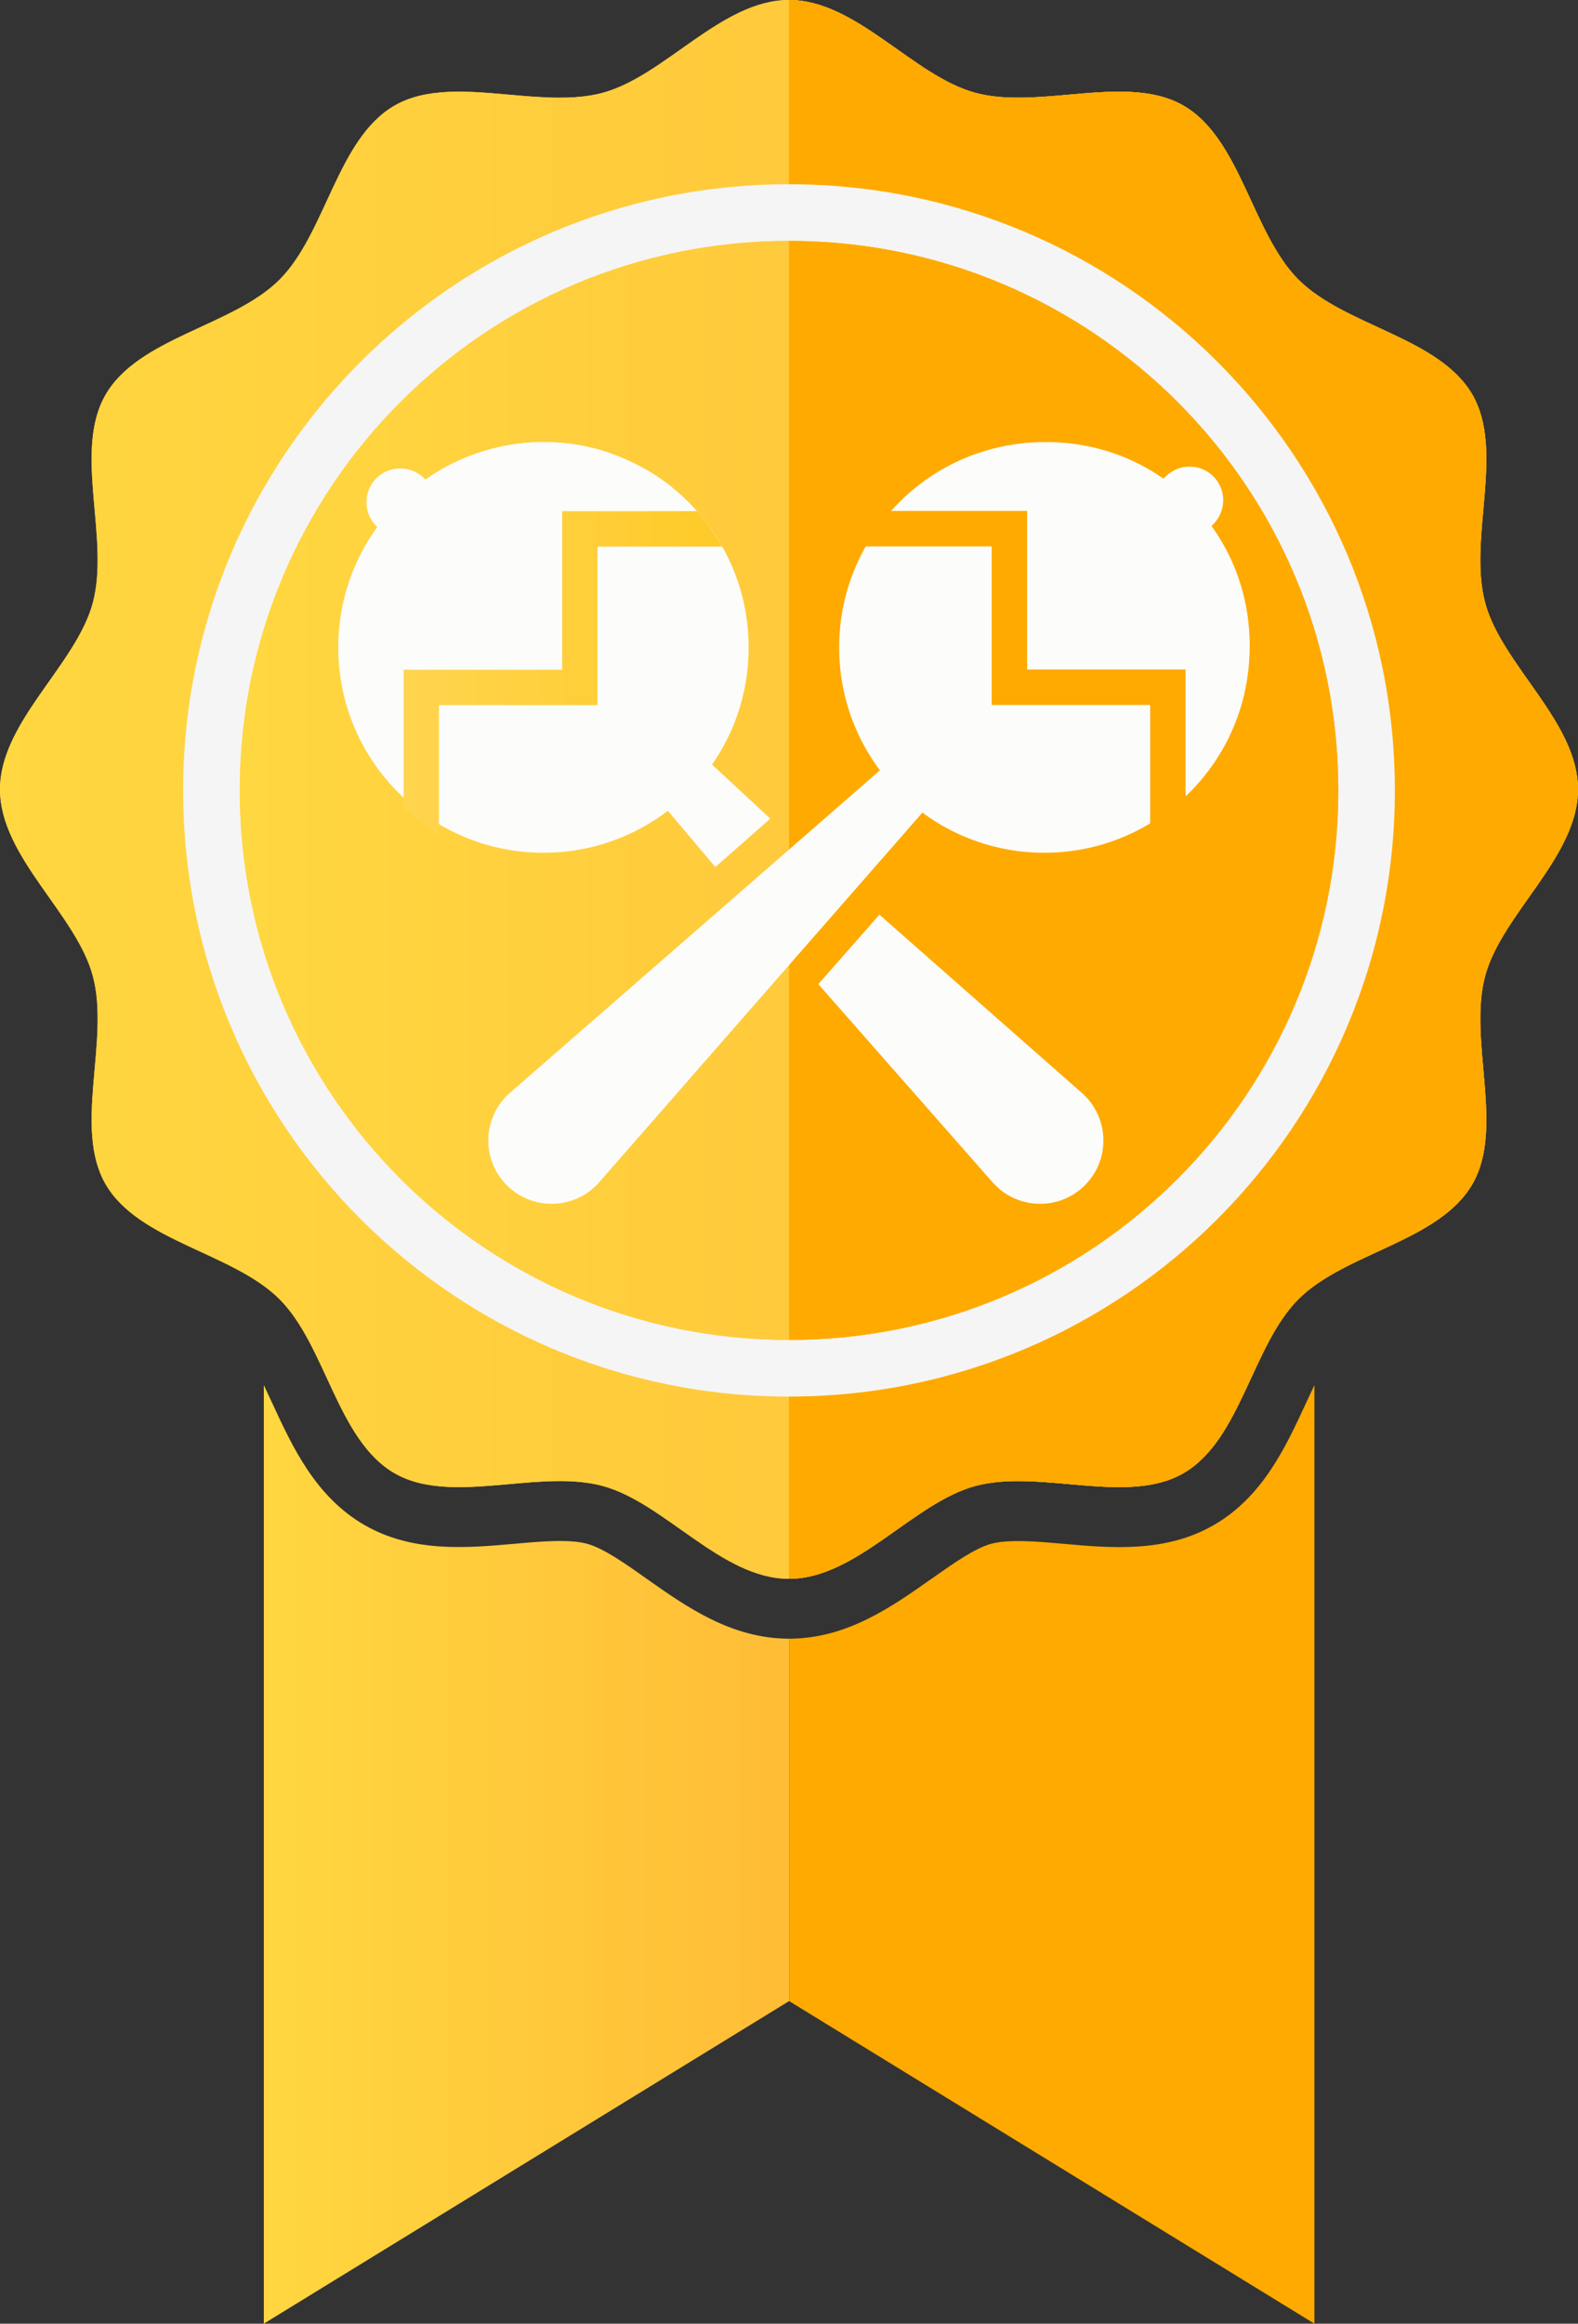
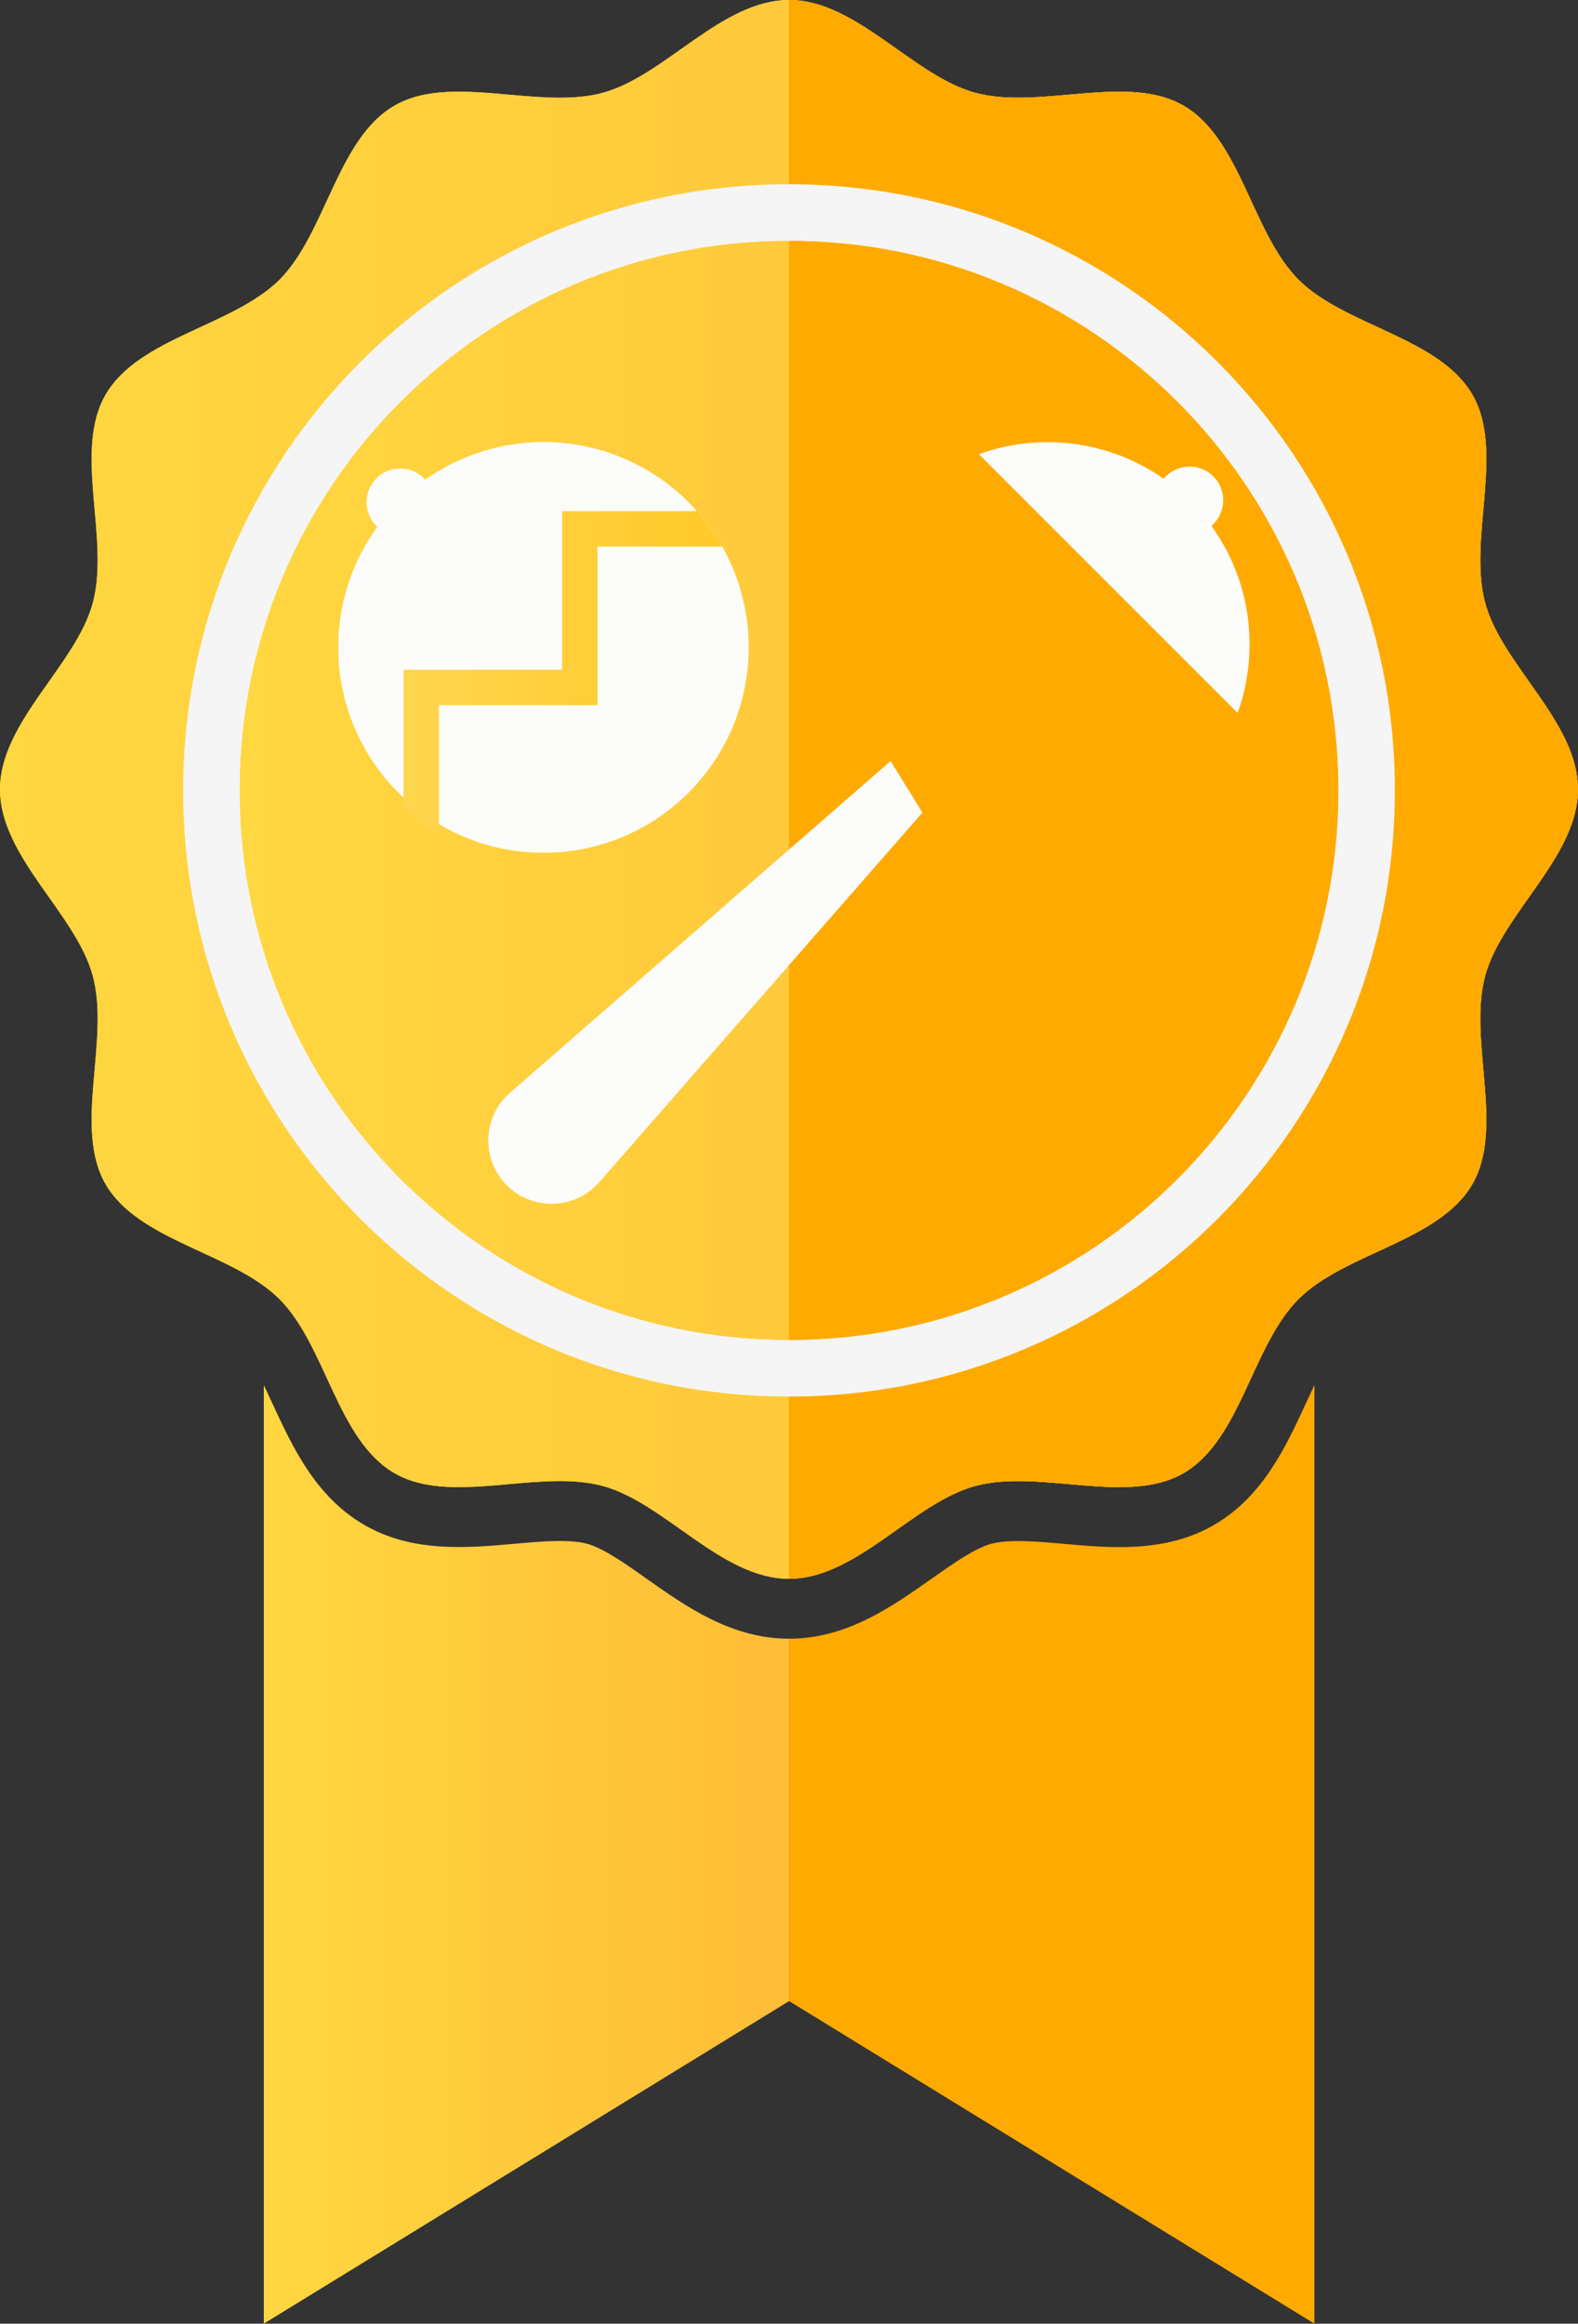
<svg xmlns="http://www.w3.org/2000/svg" xmlns:xlink="http://www.w3.org/1999/xlink" width="118.971" height="175.102" viewBox="0 0 118.971 175.102">
  <rect x="0" y="0" width="118.971" height="175.102" fill="#333333" stroke="none" />
  <defs>
    <path id="a" d="M45.42 7c-2.13.568-4.584.353-7.03.136-3.137-.28-6.26-.557-8.653.825-4.317 2.5-5.16 9.61-8.663 13.113-3.505 3.504-10.612 4.347-13.11 8.666-2.466 4.253.334 10.816-.964 15.68-1.256 4.7-7 8.97-7 14.064 0 5.096 5.744 9.368 7 14.067 1.3 4.86-1.5 11.427.962 15.685 2.5 4.316 9.605 5.158 13.11 8.663 3.504 3.505 4.347 10.61 8.663 13.11 2.394 1.386 5.515 1.105 8.653.828 2.444-.22 4.9-.435 7.03.133 4.698 1.26 8.97 7.002 14.065 7.002 5.095 0 9.366-5.743 14.065-7.003 2.128-.567 4.583-.353 7.03-.134 3.137.277 6.26.558 8.652-.827 4.316-2.5 5.16-9.606 8.664-13.112 3.504-3.504 10.612-4.344 13.11-8.662 2.463-4.26-.337-10.823.963-15.685 1.255-4.698 7-8.97 7-14.066 0-5.094-5.745-9.365-7-14.064-1.3-4.862 1.5-11.427-.963-15.682-2.498-4.318-9.606-5.16-13.11-8.666-3.504-3.502-4.347-10.612-8.664-13.11-2.394-1.383-5.516-1.104-8.652-.826-2.442.217-4.898.434-7.026-.136-4.7-1.256-8.972-7-14.065-7-5.096 0-9.37 5.744-14.067 7" />
  </defs>
  <clipPath id="b">
    <use xlink:href="#a" overflow="visible" />
  </clipPath>
  <linearGradient id="c" gradientUnits="userSpaceOnUse" x1="-236.014" y1="335.756" x2="-235.014" y2="335.756" gradientTransform="matrix(118.971 0 0 118.971 28078.799 -39885.668)">
    <stop offset="0" stop-color="#FFD740" />
    <stop offset="1" stop-color="#FFBC36" />
  </linearGradient>
  <path clip-path="url(#b)" fill="url(#c)" d="M0 0h118.97v118.973H0V0z" />
  <defs>
    <path id="d" d="M45.42 7c-2.13.568-4.584.353-7.03.136-3.137-.28-6.26-.557-8.653.825-4.317 2.5-5.16 9.61-8.663 13.113-3.505 3.504-10.612 4.347-13.11 8.666-2.466 4.253.334 10.816-.964 15.68-1.256 4.7-7 8.97-7 14.064 0 5.096 5.744 9.368 7 14.067 1.3 4.86-1.5 11.427.962 15.685 2.5 4.316 9.605 5.158 13.11 8.663 3.504 3.505 4.347 10.61 8.663 13.11 2.394 1.386 5.515 1.105 8.653.828 2.444-.22 4.9-.435 7.03.133 4.698 1.26 8.97 7.002 14.065 7.002 5.095 0 9.366-5.743 14.065-7.003 2.128-.567 4.583-.353 7.03-.134 3.137.277 6.26.558 8.652-.827 4.316-2.5 5.16-9.606 8.664-13.112 3.504-3.504 10.612-4.344 13.11-8.662 2.463-4.26-.337-10.823.963-15.685 1.255-4.698 7-8.97 7-14.066 0-5.094-5.745-9.365-7-14.064-1.3-4.862 1.5-11.427-.963-15.682-2.498-4.318-9.606-5.16-13.11-8.666-3.504-3.502-4.347-10.612-8.664-13.11-2.394-1.383-5.516-1.104-8.652-.826-2.442.217-4.898.434-7.026-.136-4.7-1.256-8.972-7-14.065-7-5.096 0-9.37 5.744-14.067 7" />
  </defs>
  <clipPath id="e">
    <use xlink:href="#d" overflow="visible" />
  </clipPath>
  <linearGradient id="f" gradientUnits="userSpaceOnUse" x1="-236.014" y1="335.756" x2="-235.014" y2="335.756" gradientTransform="matrix(118.971 0 0 118.971 28078.799 -39885.668)">
    <stop offset="0" stop-color="#FFD740" />
    <stop offset="1" stop-color="#FFBC36" />
  </linearGradient>
  <path clip-path="url(#e)" fill="url(#f)" d="M0 0h118.97v118.973H0V0z" />
  <defs>
    <path id="g" d="M0 0h118.97v175.1H0z" />
  </defs>
  <clipPath id="h">
    <use xlink:href="#g" overflow="visible" />
  </clipPath>
  <path clip-path="url(#h)" fill="#FA0" d="M111.972 73.552c1.256-4.7 7-8.97 7-14.065 0-5.095-5.744-9.367-7-14.066-1.3-4.86 1.5-11.424-.962-15.682-2.498-4.317-9.607-5.16-13.11-8.664-3.505-3.504-4.347-10.612-8.665-13.11C84.978 5.498 78.413 8.3 73.553 7c-4.7-1.256-8.973-7-14.067-7v118.97c5.096 0 9.367-5.74 14.066-6.997 4.86-1.3 11.426 1.5 15.682-.963 4.318-2.497 5.16-9.605 8.665-13.11 3.502-3.504 10.61-4.345 13.11-8.664 2.46-4.257-.338-10.82.962-15.684" />
  <g>
    <defs>
      <path id="i" d="M0 0h118.97v175.1H0z" />
    </defs>
    <clipPath id="j">
      <use xlink:href="#i" overflow="visible" />
    </clipPath>
    <path clip-path="url(#j)" fill="#F5F5F5" d="M105.164 59.56c0 25.23-20.45 45.68-45.68 45.68-25.227 0-45.678-20.45-45.678-45.68 0-25.227 20.45-45.678 45.678-45.678 25.23 0 45.68 20.45 45.68 45.678" />
  </g>
  <g>
    <defs>
      <path id="k" d="M18.077 59.56c0 22.87 18.54 41.41 41.41 41.41 22.87 0 41.405-18.54 41.405-41.41 0-22.867-18.538-41.407-41.407-41.407-22.868 0-41.41 18.54-41.408 41.407" />
    </defs>
    <clipPath id="l">
      <use xlink:href="#k" overflow="visible" />
    </clipPath>
    <linearGradient id="m" gradientUnits="userSpaceOnUse" x1="-235.14" y1="336.981" x2="-234.14" y2="336.981" gradientTransform="matrix(82.817 0 0 82.817 19491.688 -27848.234)">
      <stop offset="0" stop-color="#FFD740" />
      <stop offset="1" stop-color="#FFBC36" />
    </linearGradient>
    <path clip-path="url(#l)" fill="url(#m)" d="M18.077 18.153h82.815v82.818H18.077V18.154z" />
  </g>
  <g>
    <defs>
      <path id="n" d="M18.077 59.56c0 22.87 18.54 41.41 41.41 41.41 22.87 0 41.405-18.54 41.405-41.41 0-22.867-18.538-41.407-41.407-41.407-22.868 0-41.41 18.54-41.408 41.407" />
    </defs>
    <clipPath id="o">
      <use xlink:href="#n" overflow="visible" />
    </clipPath>
    <linearGradient id="p" gradientUnits="userSpaceOnUse" x1="-235.14" y1="336.981" x2="-234.14" y2="336.981" gradientTransform="matrix(82.817 0 0 82.817 19491.688 -27848.234)">
      <stop offset="0" stop-color="#FFD740" />
      <stop offset="1" stop-color="#FFBC36" />
    </linearGradient>
    <path clip-path="url(#o)" fill="url(#p)" d="M18.077 18.153h82.815v82.818H18.077V18.154z" />
  </g>
  <g>
    <defs>
      <path id="q" d="M0 0h118.97v175.1H0z" />
    </defs>
    <clipPath id="r">
      <use xlink:href="#q" overflow="visible" />
    </clipPath>
    <path clip-path="url(#r)" fill="#FA0" d="M100.902 59.56c0 22.87-18.538 41.41-41.407 41.41V18.152c22.87 0 41.407 18.54 41.407 41.407" />
  </g>
  <g>
    <defs>
      <path id="s" d="M19.89 175.1l39.605-24.308v-27.308c-4.347 0-7.75-2.406-10.757-4.528-1.596-1.13-3.247-2.296-4.486-2.628-1.355-.36-3.438-.177-5.45.004-3.614.318-7.7.684-11.336-1.422-3.686-2.132-5.417-5.882-6.945-9.188-.207-.452-.42-.91-.632-1.354v70.73h.002z" />
    </defs>
    <clipPath id="t">
      <use xlink:href="#s" overflow="visible" />
    </clipPath>
    <linearGradient id="u" gradientUnits="userSpaceOnUse" x1="-232.004" y1="341.381" x2="-231.004" y2="341.381" gradientTransform="matrix(39.605 0 0 39.605 9208.39 -13380.666)">
      <stop offset="0" stop-color="#FFD740" />
      <stop offset="1" stop-color="#FFBC36" />
    </linearGradient>
    <path clip-path="url(#t)" fill="url(#u)" d="M19.89 104.373h39.605V175.1H19.89v-70.727z" />
  </g>
  <g>
    <defs>
      <path id="v" d="M0 0h118.97v175.1H0z" />
    </defs>
    <clipPath id="w">
      <use xlink:href="#v" overflow="visible" />
    </clipPath>
    <path clip-path="url(#w)" fill="#FA0" d="M70.25 118.957c1.596-1.127 3.247-2.294 4.485-2.626 1.354-.356 3.438-.174 5.452.005 3.612.32 7.696.684 11.333-1.42 3.688-2.134 5.42-5.882 6.946-9.19.21-.45.42-.906.632-1.35V175.1l-39.604-24.308v-27.308c4.346 0 7.75-2.407 10.756-4.53" />
    <defs>
      <path id="x" d="M0 0h118.97v175.1H0z" />
    </defs>
    <clipPath id="y">
      <use xlink:href="#x" overflow="visible" />
    </clipPath>
    <path clip-path="url(#y)" fill="#FCFCFA" d="M42.688 41.327l-9.03 9.03h9.03M33.843 52.9v8.332l8.33-8.33M30.247 59.35c.338.337.693.65 1.054.95v-7.586l-3.465 3.468c.653 1.13 1.446 2.2 2.412 3.168M52.9 38.97c-.334-.413-.69-.815-1.074-1.198-.97-.968-2.038-1.76-3.17-2.414l-3.61 3.61H52.9zm-10.212 2.357l-9.03 9.03h9.03" />
    <g>
      <defs>
        <path id="z" d="M0 0h118.97v175.1H0z" />
      </defs>
      <clipPath id="A">
        <use xlink:href="#z" overflow="visible" />
      </clipPath>
-       <path clip-path="url(#A)" fill="#FCFCFA" d="M33.843 52.9v8.332l8.33-8.33M30.247 59.35c.338.337.693.65 1.054.95v-7.586l-3.465 3.468c.653 1.13 1.446 2.2 2.412 3.168M52.9 38.97c-.334-.413-.69-.815-1.074-1.198-.97-.968-2.038-1.76-3.17-2.414l-3.61 3.61H52.9zm-7.67 10.873l8.332-8.33h-8.33M32.114 36.19l-.13-.13c-1-1-2.614-1.006-3.607-.013-.993.992-.987 2.61.013 3.608l.156.157c-2.884 4.112-3.5 9.326-1.853 13.915L46.2 34.218c-4.652-1.67-9.948-1.02-14.086 1.97m42.723 52.906c1.82 2.07 5.008 2.17 6.956.223 1.947-1.947 1.846-5.136-.224-6.956L66.302 68.926l-4.607 5.234 13.14 14.934zM53.09 57.066l-3.694 2.9 4.534 5.37 4.148-3.648" />
    </g>
    <g>
      <defs>
        <path id="B" d="M0 0h118.97v175.1H0z" />
      </defs>
      <clipPath id="C">
        <use xlink:href="#B" overflow="visible" />
      </clipPath>
      <path clip-path="url(#C)" fill="#FCFCFA" d="M45.23 49.843l8.332-8.33h-8.33M32.114 36.19l-.13-.13c-1-1-2.614-1.006-3.607-.013-.993.992-.987 2.61.013 3.608l.156.157c-2.884 4.112-3.5 9.326-1.853 13.915L46.2 34.218c-4.652-1.67-9.948-1.02-14.086 1.97m35.03 21.162l-28.71 25.01c-2.07 1.82-2.17 5.008-.223 6.956 1.95 1.948 5.138 1.847 6.958-.22L69.545 61.23l-2.4-3.88zM91.34 39.64l.128-.13c1-1 1.006-2.616.013-3.61-.988-.992-2.604-.987-3.604.013l-.157.158c-4.113-2.883-9.326-3.5-13.915-1.85L93.31 53.726c1.67-4.654 1.018-9.95-1.97-14.087" />
    </g>
    <g>
      <defs>
        <path id="D" d="M0 0h118.97v175.1H0z" />
      </defs>
      <clipPath id="E">
        <use xlink:href="#D" overflow="visible" />
      </clipPath>
      <path clip-path="url(#E)" fill="#FCFCFA" d="M56.445 48.79c0 8.544-6.927 15.47-15.47 15.47-8.546 0-15.473-6.926-15.473-15.47s6.927-15.472 15.472-15.472c8.544 0 15.47 6.926 15.47 15.47" />
    </g>
  </g>
  <g>
    <defs>
      <path id="F" d="M42.38 38.518v11.95H30.43v10.435l2.668 2.1v-9.865h11.95v-11.95h9.412c-.237-.4-.502-.82-.805-1.25-.367-.525-.736-.998-1.094-1.42H42.38z" />
    </defs>
    <clipPath id="G">
      <use xlink:href="#F" overflow="visible" />
    </clipPath>
    <linearGradient id="H" gradientUnits="userSpaceOnUse" x1="-228.109" y1="346.844" x2="-227.109" y2="346.844" gradientTransform="matrix(24.03 0 0 24.03 5511.894 -8283.873)">
      <stop offset="0" stop-color="#FFD54F" />
      <stop offset="1" stop-color="#FFCA28" />
    </linearGradient>
    <path clip-path="url(#G)" fill="url(#H)" d="M30.43 38.518h24.03V63H30.43V38.52z" />
  </g>
  <g>
    <defs>
      <path id="I" d="M0 0h118.97v175.1H0z" />
    </defs>
    <clipPath id="J">
      <use xlink:href="#I" overflow="visible" />
    </clipPath>
-     <path clip-path="url(#J)" fill="#FCFCFA" d="M94.21 48.79c0 8.544-6.928 15.47-15.473 15.47s-15.47-6.926-15.47-15.47 6.925-15.472 15.47-15.472 15.473 6.926 15.473 15.47" />
    <g>
      <defs>
        <path id="K" d="M0 0h118.97v175.1H0z" />
      </defs>
      <clipPath id="L">
        <use xlink:href="#K" overflow="visible" />
      </clipPath>
      <path clip-path="url(#L)" fill="#FA0" d="M67 38.503h10.435v11.95h11.95V61.17l-1.732 1.85-.936-.72v-9.177h-11.95v-11.95H64.9" />
    </g>
  </g>
</svg>